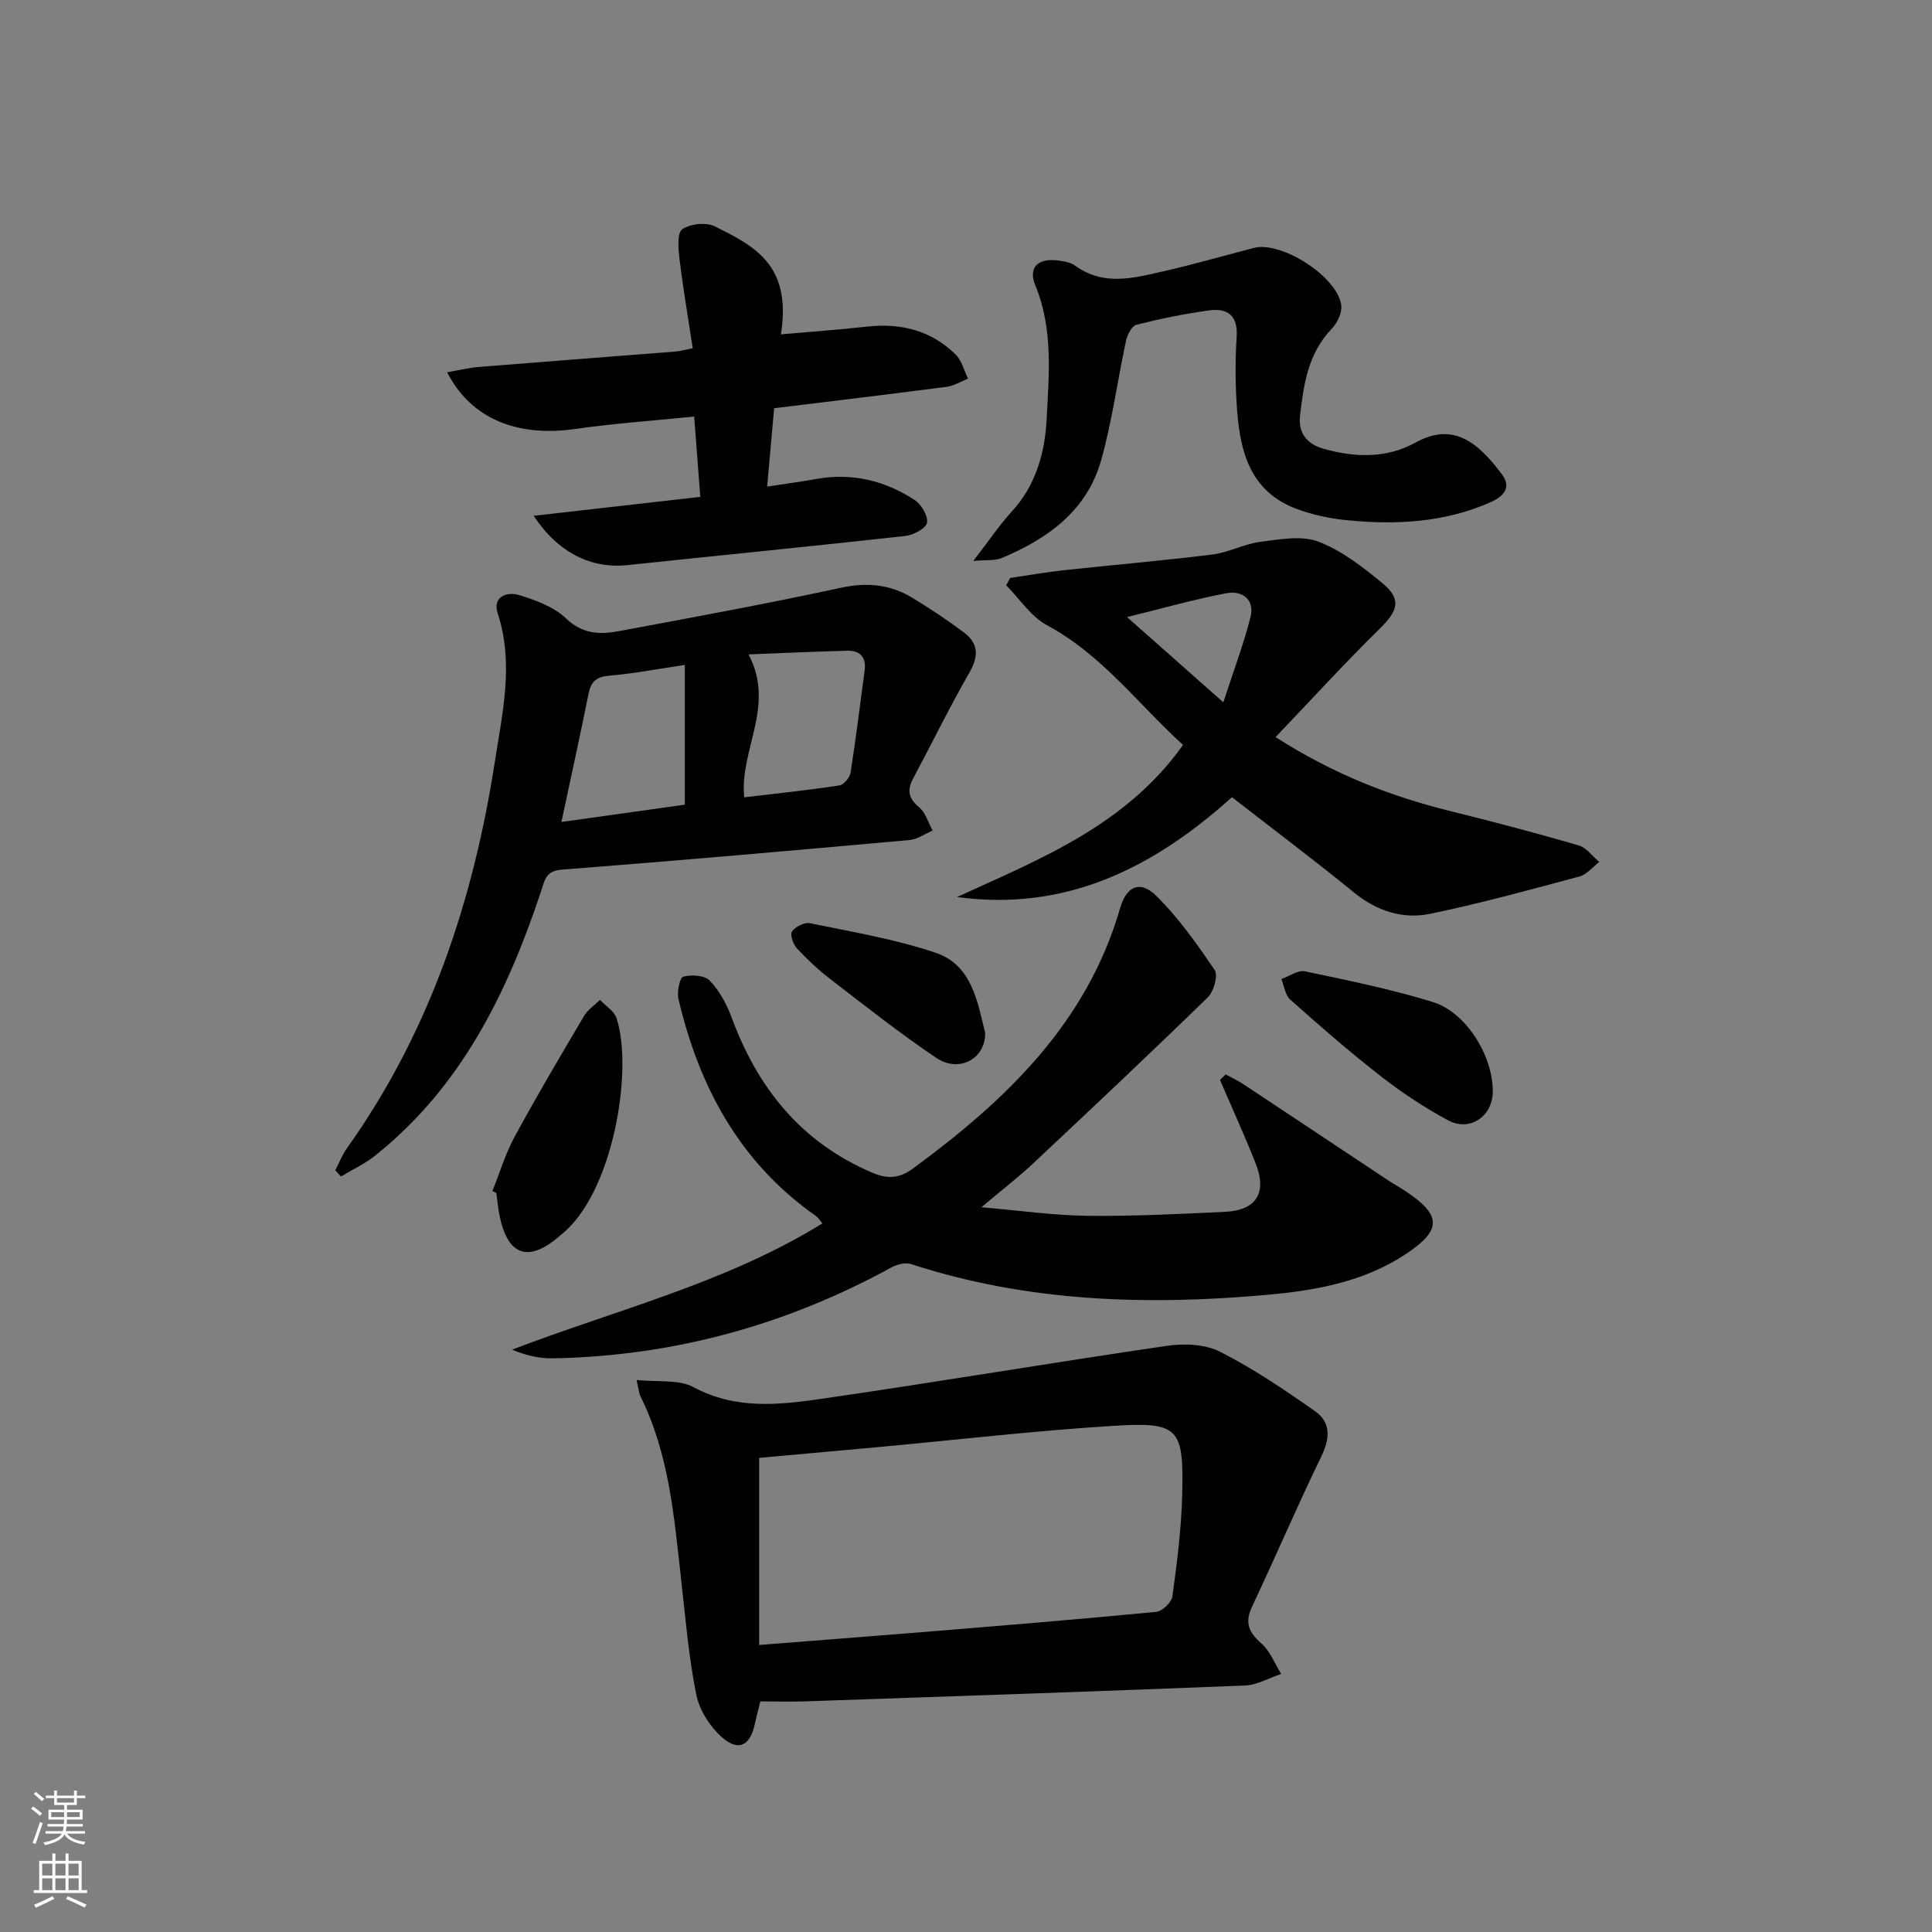
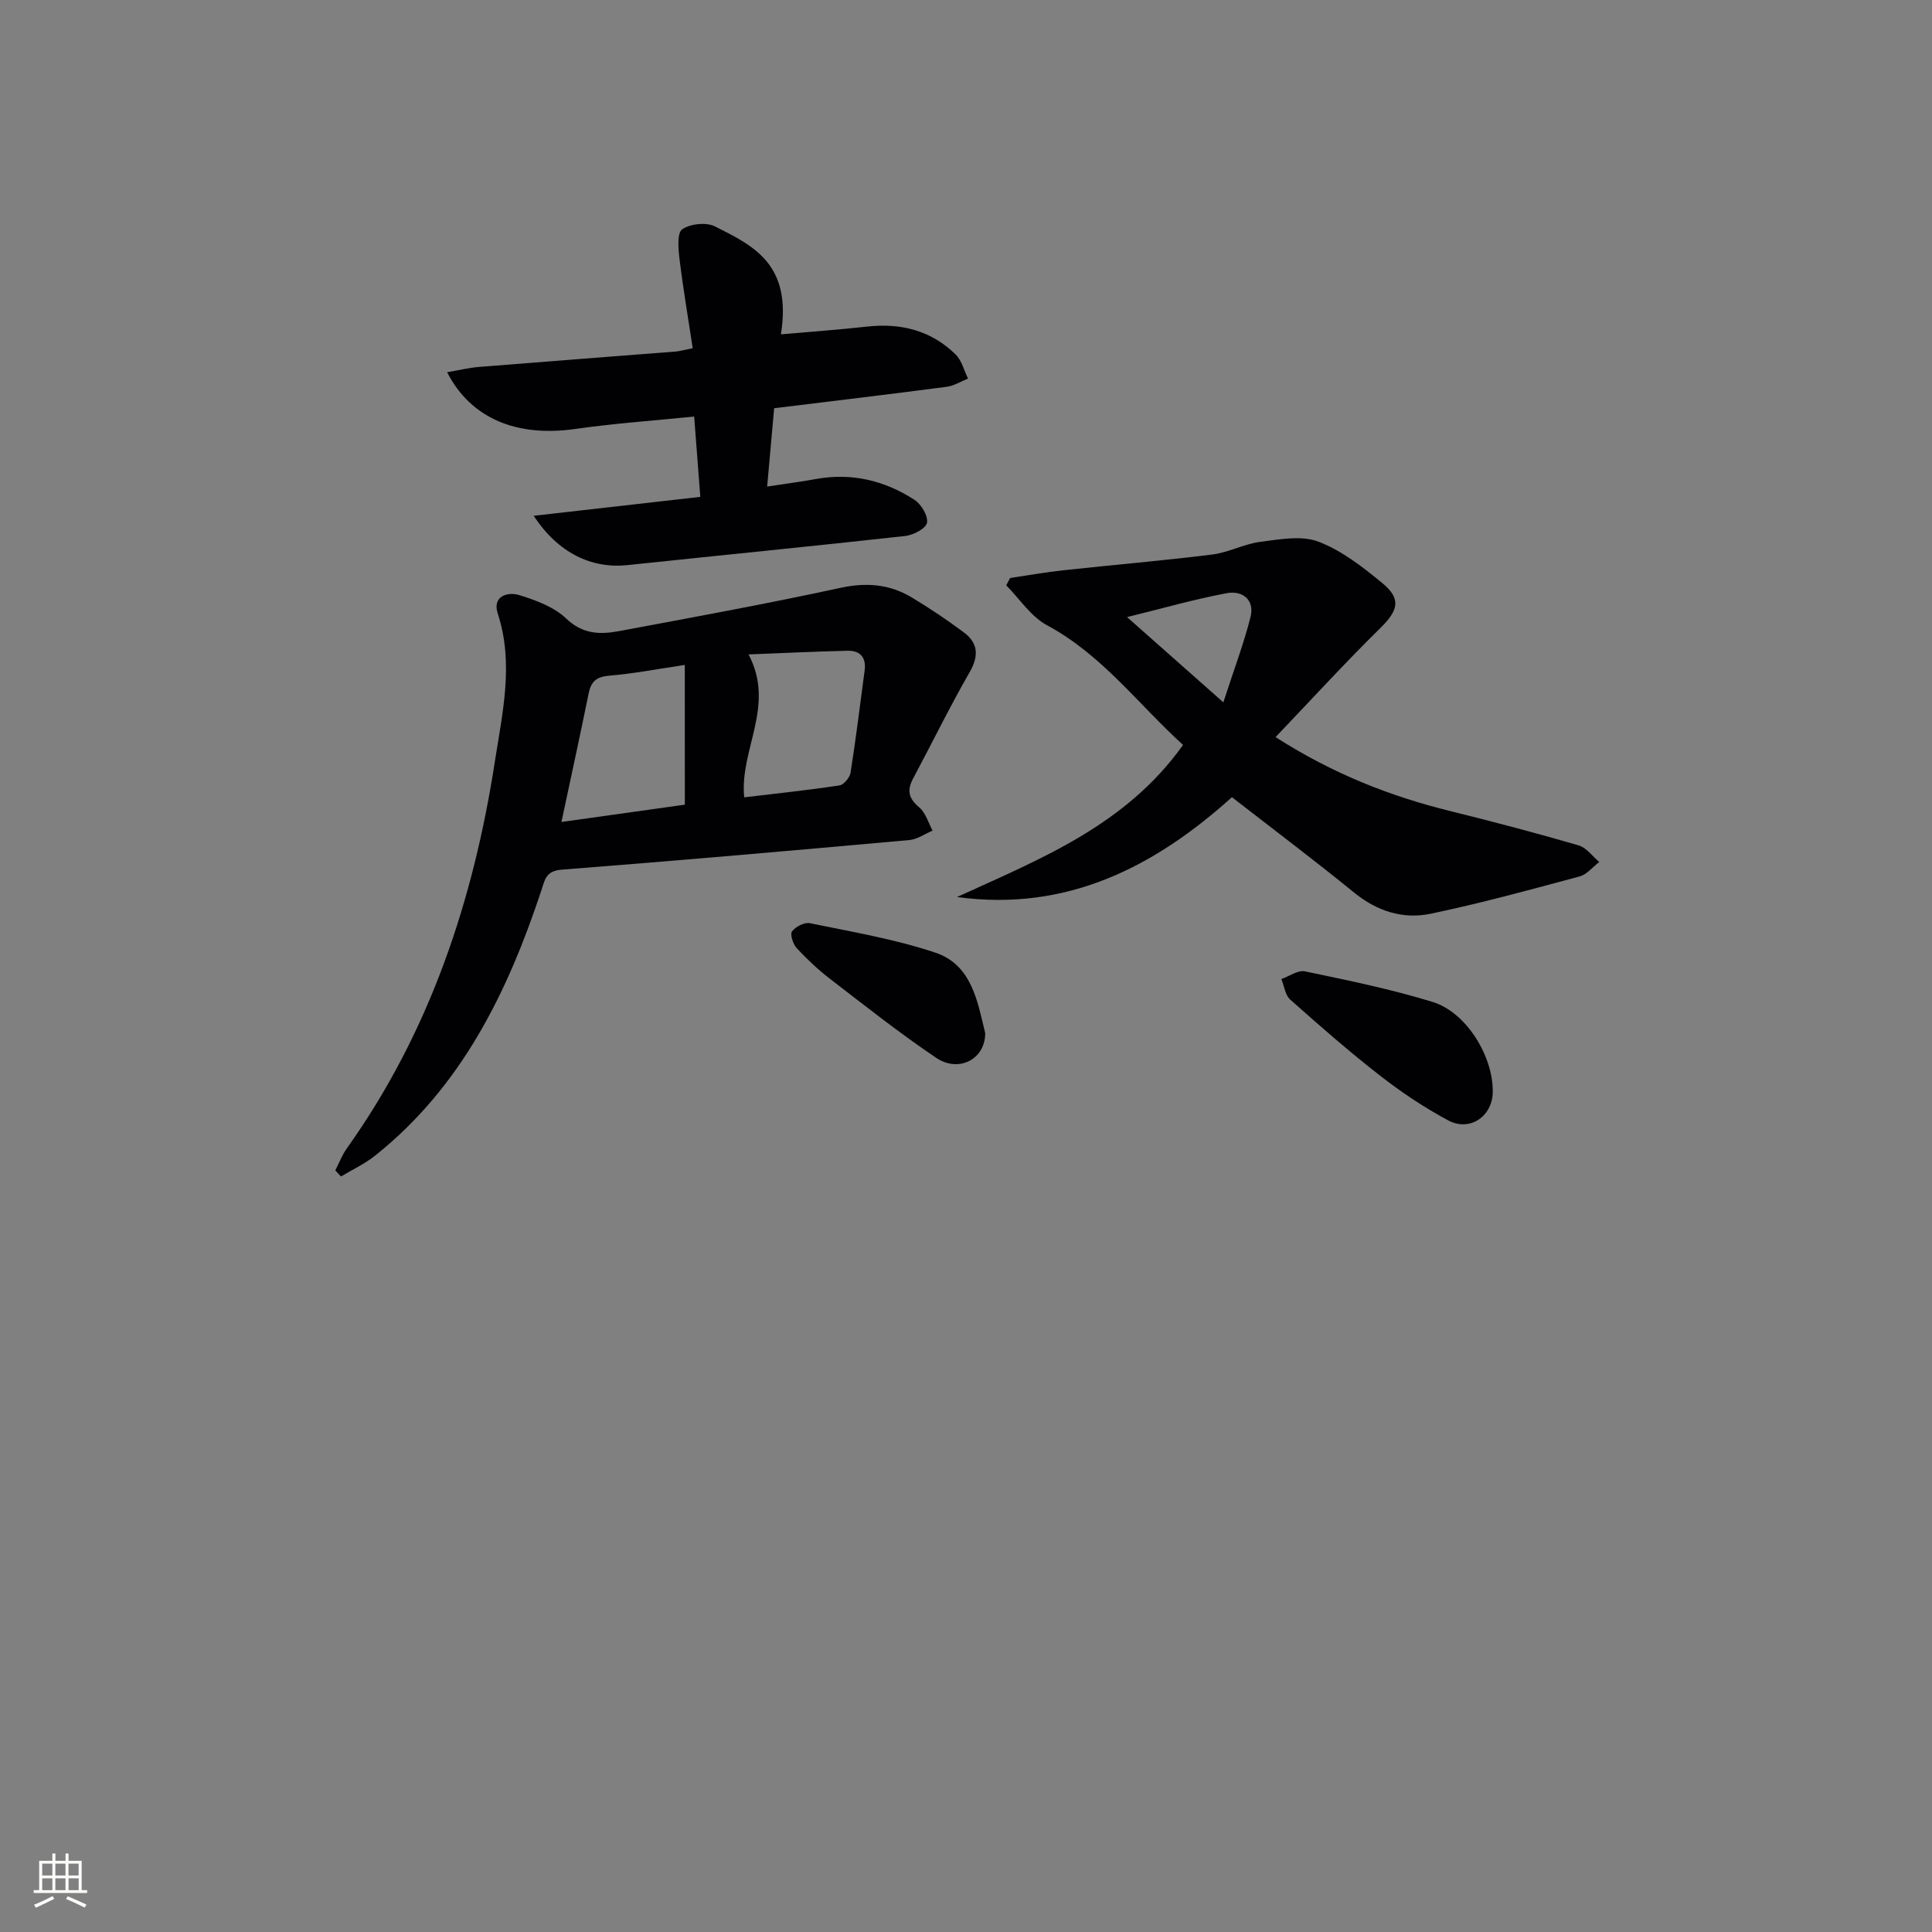
<svg xmlns="http://www.w3.org/2000/svg" enable-background="new 0 0 400 400" viewBox="0 0 400 400">
  <rect x="0" y="0" width="400" height="400" fill="#808080" stroke="none" />
  <g fill="#010103">
-     <path d="m253.76 222.44c1.24.68 2.53 1.28 3.71 2.06 9.96 6.59 19.91 13.22 29.86 19.83 1.25.83 2.57 1.54 3.81 2.38 7.36 4.93 7.4 8-.16 12.98-8.58 5.66-18.39 7.46-28.39 8.37-25.04 2.27-49.82 1.53-74.01-6.36-1.17-.38-2.92.1-4.09.75-21.84 11.94-45.16 18.32-70.05 18.78-2.78.05-5.57-.61-8.41-1.8 21.65-8.3 44.16-13.75 64.23-26.13-.43-.5-.81-1.18-1.38-1.58-15.69-11.02-24.13-26.65-28.41-44.87-.35-1.47.26-4.44.99-4.64 1.68-.46 4.4-.3 5.46.8 1.99 2.06 3.51 4.82 4.52 7.55 5.41 14.74 14.47 26.01 29.24 32.27 3.11 1.32 5.58 1.13 8.3-.87 19.22-14.12 36.04-30.07 42.95-54.01 1.3-4.49 4.13-5.73 7.38-2.55 4.66 4.56 8.51 10.02 12.18 15.45.75 1.11-.2 4.44-1.43 5.64-11.91 11.6-24.02 23-36.15 34.38-3.02 2.83-6.32 5.37-10.72 9.08 8.12.69 15.04 1.7 21.97 1.77 9.47.11 18.96-.38 28.43-.82 6.54-.31 8.81-3.93 6.36-10.08-2.31-5.81-4.9-11.5-7.37-17.24.39-.38.79-.76 1.18-1.14z" />
-     <path d="m157.42 352.26c-.35 1.44-.78 3-1.12 4.59-.95 4.47-3.28 5.86-6.67 2.96-2.56-2.18-4.81-5.68-5.47-8.94-1.6-7.94-2.26-16.08-3.17-24.15-1.44-12.85-2.49-25.77-8.39-37.62-.28-.56-.31-1.24-.81-3.39 4.39.47 8.7-.17 11.77 1.48 8.74 4.7 17.76 3.69 26.71 2.39 23.77-3.44 47.47-7.45 71.24-10.93 3.6-.53 7.94-.38 11.06 1.2 6.9 3.5 13.39 7.88 19.73 12.35 3.27 2.3 3.08 5.62 1.27 9.33-4.99 10.27-9.47 20.79-14.35 31.12-1.57 3.33-.67 5.32 1.94 7.61 1.81 1.59 2.76 4.17 4.1 6.31-2.51.83-4.99 2.3-7.53 2.4-30.23 1.21-60.47 2.23-90.7 3.27-3.15.11-6.29.02-9.61.02zm-.25-50.42v38.73c11.81-.93 22.69-1.75 33.57-2.64 16.22-1.33 32.44-2.65 48.63-4.21 1.26-.12 3.19-1.96 3.36-3.2.95-6.9 1.84-13.85 2.02-20.8.37-14.23-.58-15.38-14.65-14.49-16.06 1.01-32.08 2.88-48.11 4.36-8.41.77-16.82 1.52-24.82 2.25z" />
    <path d="m69.42 242.31c.79-1.53 1.41-3.18 2.4-4.57 17.16-24.06 26.21-51.35 30.65-80.15 1.54-9.96 3.97-20.26.58-30.58-1.15-3.5 1.93-4.58 4.5-3.79 3.43 1.07 7.16 2.44 9.67 4.84 3.44 3.29 7.06 3.33 10.98 2.6 15.31-2.86 30.63-5.66 45.84-8.96 5.41-1.17 10.2-.74 14.79 2.03 3.69 2.23 7.3 4.64 10.75 7.22 2.99 2.25 3.09 4.9 1.14 8.28-4.13 7.17-7.75 14.63-11.66 21.93-1.31 2.44-.97 4.14 1.25 5.99 1.34 1.12 1.88 3.18 2.77 4.82-1.6.67-3.15 1.8-4.79 1.95-23.98 2.16-47.97 4.27-71.98 6.13-3.29.25-3.5 2.07-4.24 4.33-6.99 21.1-16.54 40.65-34.43 54.9-2.14 1.7-4.69 2.88-7.05 4.3-.39-.41-.78-.84-1.17-1.27zm72.36-104.64c-5.48.81-10.53 1.79-15.63 2.22-2.68.22-3.79 1.22-4.29 3.73-1.76 8.68-3.66 17.34-5.62 26.56 8.76-1.23 17.06-2.39 25.55-3.58-.01-9.51-.01-18.78-.01-28.93zm13.2-2.18c5.65 10.7-1.91 19.71-.9 29.59 6.63-.79 13.2-1.48 19.72-2.47.91-.14 2.14-1.63 2.3-2.64 1.11-7.02 1.96-14.08 2.91-21.13.37-2.74-.93-4.18-3.58-4.11-6.58.16-13.15.47-20.45.76z" />
    <path d="m255.06 165.05c-15.98 14.39-34.13 23.78-56.92 20.67 17.22-7.88 34.91-14.8 46.8-31.49-9.25-8.38-16.74-18.65-28.19-24.79-3.32-1.79-5.64-5.45-8.42-8.25.27-.51.53-1.02.8-1.52 3.7-.55 7.39-1.21 11.11-1.61 10.24-1.11 20.5-1.98 30.72-3.25 3.39-.42 6.61-2.19 9.99-2.63 3.98-.51 8.49-1.37 12-.04 4.82 1.83 9.19 5.25 13.25 8.59 4.02 3.31 3.27 5.69-.5 9.39-7.27 7.14-14.15 14.68-21.61 22.49 12.06 7.71 23.85 12.27 36.31 15.35 8.85 2.19 17.67 4.51 26.42 7.06 1.63.47 2.87 2.26 4.29 3.44-1.35 1.03-2.56 2.59-4.08 3-10.23 2.75-20.47 5.56-30.83 7.72-5.71 1.19-11.08-.51-15.82-4.36-8.25-6.72-16.74-13.1-25.32-19.77zm-1.78-19.64c2.19-6.75 4.22-12.11 5.62-17.63.92-3.63-1.69-5.57-4.91-4.97-6.69 1.25-13.26 3.14-20.65 4.95 6.7 5.94 12.53 11.1 19.94 17.65z" />
    <path d="m110.49 106.79c11.72-1.33 22.75-2.59 34.5-3.92-.43-5.59-.84-10.94-1.27-16.63-8.48.86-16.58 1.42-24.59 2.57-12.02 1.72-21.6-2.06-26.56-11.74 2.4-.41 4.48-.93 6.6-1.1 13.58-1.1 27.17-2.12 40.75-3.19.81-.06 1.6-.31 3.5-.69-.95-6.25-1.99-12.36-2.74-18.51-.25-2.08-.52-5.35.57-6.11 1.66-1.15 4.97-1.5 6.78-.59 7.92 3.98 15.98 7.79 13.65 22.34 6.04-.53 11.94-.95 17.81-1.6 7.01-.78 13.28.78 18.36 5.77 1.27 1.25 1.74 3.3 2.57 4.99-1.46.58-2.88 1.5-4.4 1.7-11.69 1.53-23.39 2.93-35.74 4.44-.46 5.15-.94 10.49-1.45 16.22 3.9-.6 7-1 10.08-1.56 7.42-1.35 14.25.3 20.44 4.32 1.4.91 2.84 3.33 2.57 4.74-.22 1.18-2.83 2.55-4.5 2.73-19.15 2.12-38.33 4-57.5 6.03-7.47.78-14.35-2.5-19.43-10.21z" />
-     <path d="m201.51 116.14c3.28-4.24 5.4-7.43 7.95-10.21 5.03-5.47 6.89-12.25 7.24-19.2.46-9.23 1.38-18.61-2.34-27.62-1.51-3.66.44-5.66 4.5-5.2 1.29.15 2.77.38 3.77 1.11 5.84 4.24 12.04 2.57 18.15 1.17 6.3-1.44 12.53-3.22 18.79-4.86 5.74-1.5 17.49 6.04 18.13 11.96.16 1.53-.84 3.6-1.98 4.78-4.86 5.04-5.8 11.4-6.55 17.88-.44 3.81 1.46 6 4.93 6.98 6.45 1.82 12.98 2 18.92-1.28 7.83-4.32 12.89-.16 17.93 6.54 2.08 2.76.31 4.6-2.31 5.77-9.56 4.25-19.63 4.75-29.83 3.74-3.43-.34-6.92-1.08-10.16-2.26-10.16-3.69-12.04-12.46-12.61-21.77-.29-4.65-.3-9.34 0-13.99.28-4.37-1.91-5.92-5.65-5.42-5.08.68-10.14 1.73-15.11 2.98-.95.24-1.87 2.04-2.14 3.27-1.78 8.26-2.88 16.7-5.17 24.81-2.94 10.42-11.06 16.24-20.61 20.23-1.36.56-3.08.34-5.85.59z" />
-     <path d="m101.95 246.58c1.51-3.75 2.68-7.69 4.59-11.22 4.59-8.45 9.48-16.73 14.38-25.01.77-1.31 2.19-2.23 3.3-3.34 1.17 1.25 2.93 2.31 3.42 3.78 3.54 10.72-.72 36.39-11.47 44.84-.13.1-.24.23-.37.33-6.35 5.46-10.6 4.07-12.33-4.07-.34-1.61-.48-3.26-.71-4.9-.27-.13-.54-.27-.81-.41z" />
    <path d="m309.06 226.1c-.07 5.03-4.74 8.27-9.23 5.86-4.94-2.65-9.67-5.8-14.09-9.25-6.41-4.98-12.53-10.35-18.6-15.74-1.05-.93-1.26-2.82-1.85-4.27 1.64-.57 3.44-1.9 4.89-1.59 8.87 1.86 17.8 3.67 26.45 6.34 7.02 2.17 12.54 11.31 12.43 18.65z" />
    <path d="m203.97 213.86c.07 5.38-5.42 8.33-10.13 5.16-7.55-5.08-14.7-10.75-21.92-16.3-2.49-1.91-4.8-4.08-6.94-6.38-.78-.84-1.46-2.88-1-3.5.73-.99 2.59-1.94 3.72-1.7 8.7 1.8 17.55 3.28 25.94 6.09 7.59 2.53 8.74 10.16 10.33 16.63z" />
  </g>
-   <path d="m6.44 374.46.42-.45c.65.47 1.27.95 1.85 1.44l-.45.49c-.65-.56-1.25-1.06-1.82-1.48m.93 7.33-.63-.26c.55-1.36 1.05-2.8 1.53-4.33.19.1.38.19.59.27-.47 1.29-.96 2.73-1.49 4.32m-.38-10.38.44-.42c.43.34 1.01.82 1.74 1.44l-.49.49c-.53-.51-1.09-1.01-1.69-1.51m2.5.35h1.72v-1.04h.59v1.04h3.52v-1.04h.59v1.04h1.75v.53h-1.75v1.42h-2.03v.97h3.22v2.03h-3.24c0 .35-.01.66-.03.93h3.32v.53h-3.37c-.03.27-.08.58-.15.94h3.96v.53h-3.71c.67.92 1.93 1.48 3.79 1.68-.13.24-.23.44-.29.59-2.13-.38-3.48-1.08-4.04-2.12-.43.97-1.77 1.72-4.03 2.23-.09-.19-.2-.37-.33-.55 2.1-.42 3.37-1.03 3.81-1.83h-3.36v-.53h3.58c.08-.29.13-.61.16-.94h-3.33v-.53h3.39c.02-.27.04-.58.04-.93h-3.23v-2.03h3.25v-.97h-2.07v-1.42h-1.73zm1.12 3.44v1h2.65c.01-.3.02-.44.01-.4v-.25-.35zm1.19-2h3.52v-.91h-3.52zm4.71 2h-2.63v.59c0 .15-.01.28-.01.4h2.64z" fill="#fbfcfa" />
  <path d="m13.56 383.74h.63v1.52h2.72v6.07h1.13v.6h-11.06v-.6h1.13v-6.07h2.73v-1.52h.63v1.52h2.1v-1.52zm-2.69 8.83.38.56c-1.24.63-2.53 1.25-3.85 1.85-.1-.21-.21-.42-.34-.63 1.37-.55 2.63-1.15 3.81-1.78m-2.13-4.27h2.1v-2.45h-2.1zm0 3.04h2.1v-2.46h-2.1zm2.72-3.04h2.1v-2.45h-2.1zm0 3.04h2.1v-2.46h-2.1zm6.07 3.6c-1.41-.71-2.7-1.3-3.86-1.78l.35-.56c1.45.62 2.75 1.19 3.88 1.72zm-1.25-9.09h-2.1v2.45h2.1zm-2.09 5.49h2.1v-2.46h-2.1z" fill="#fbfcfa" />
</svg>